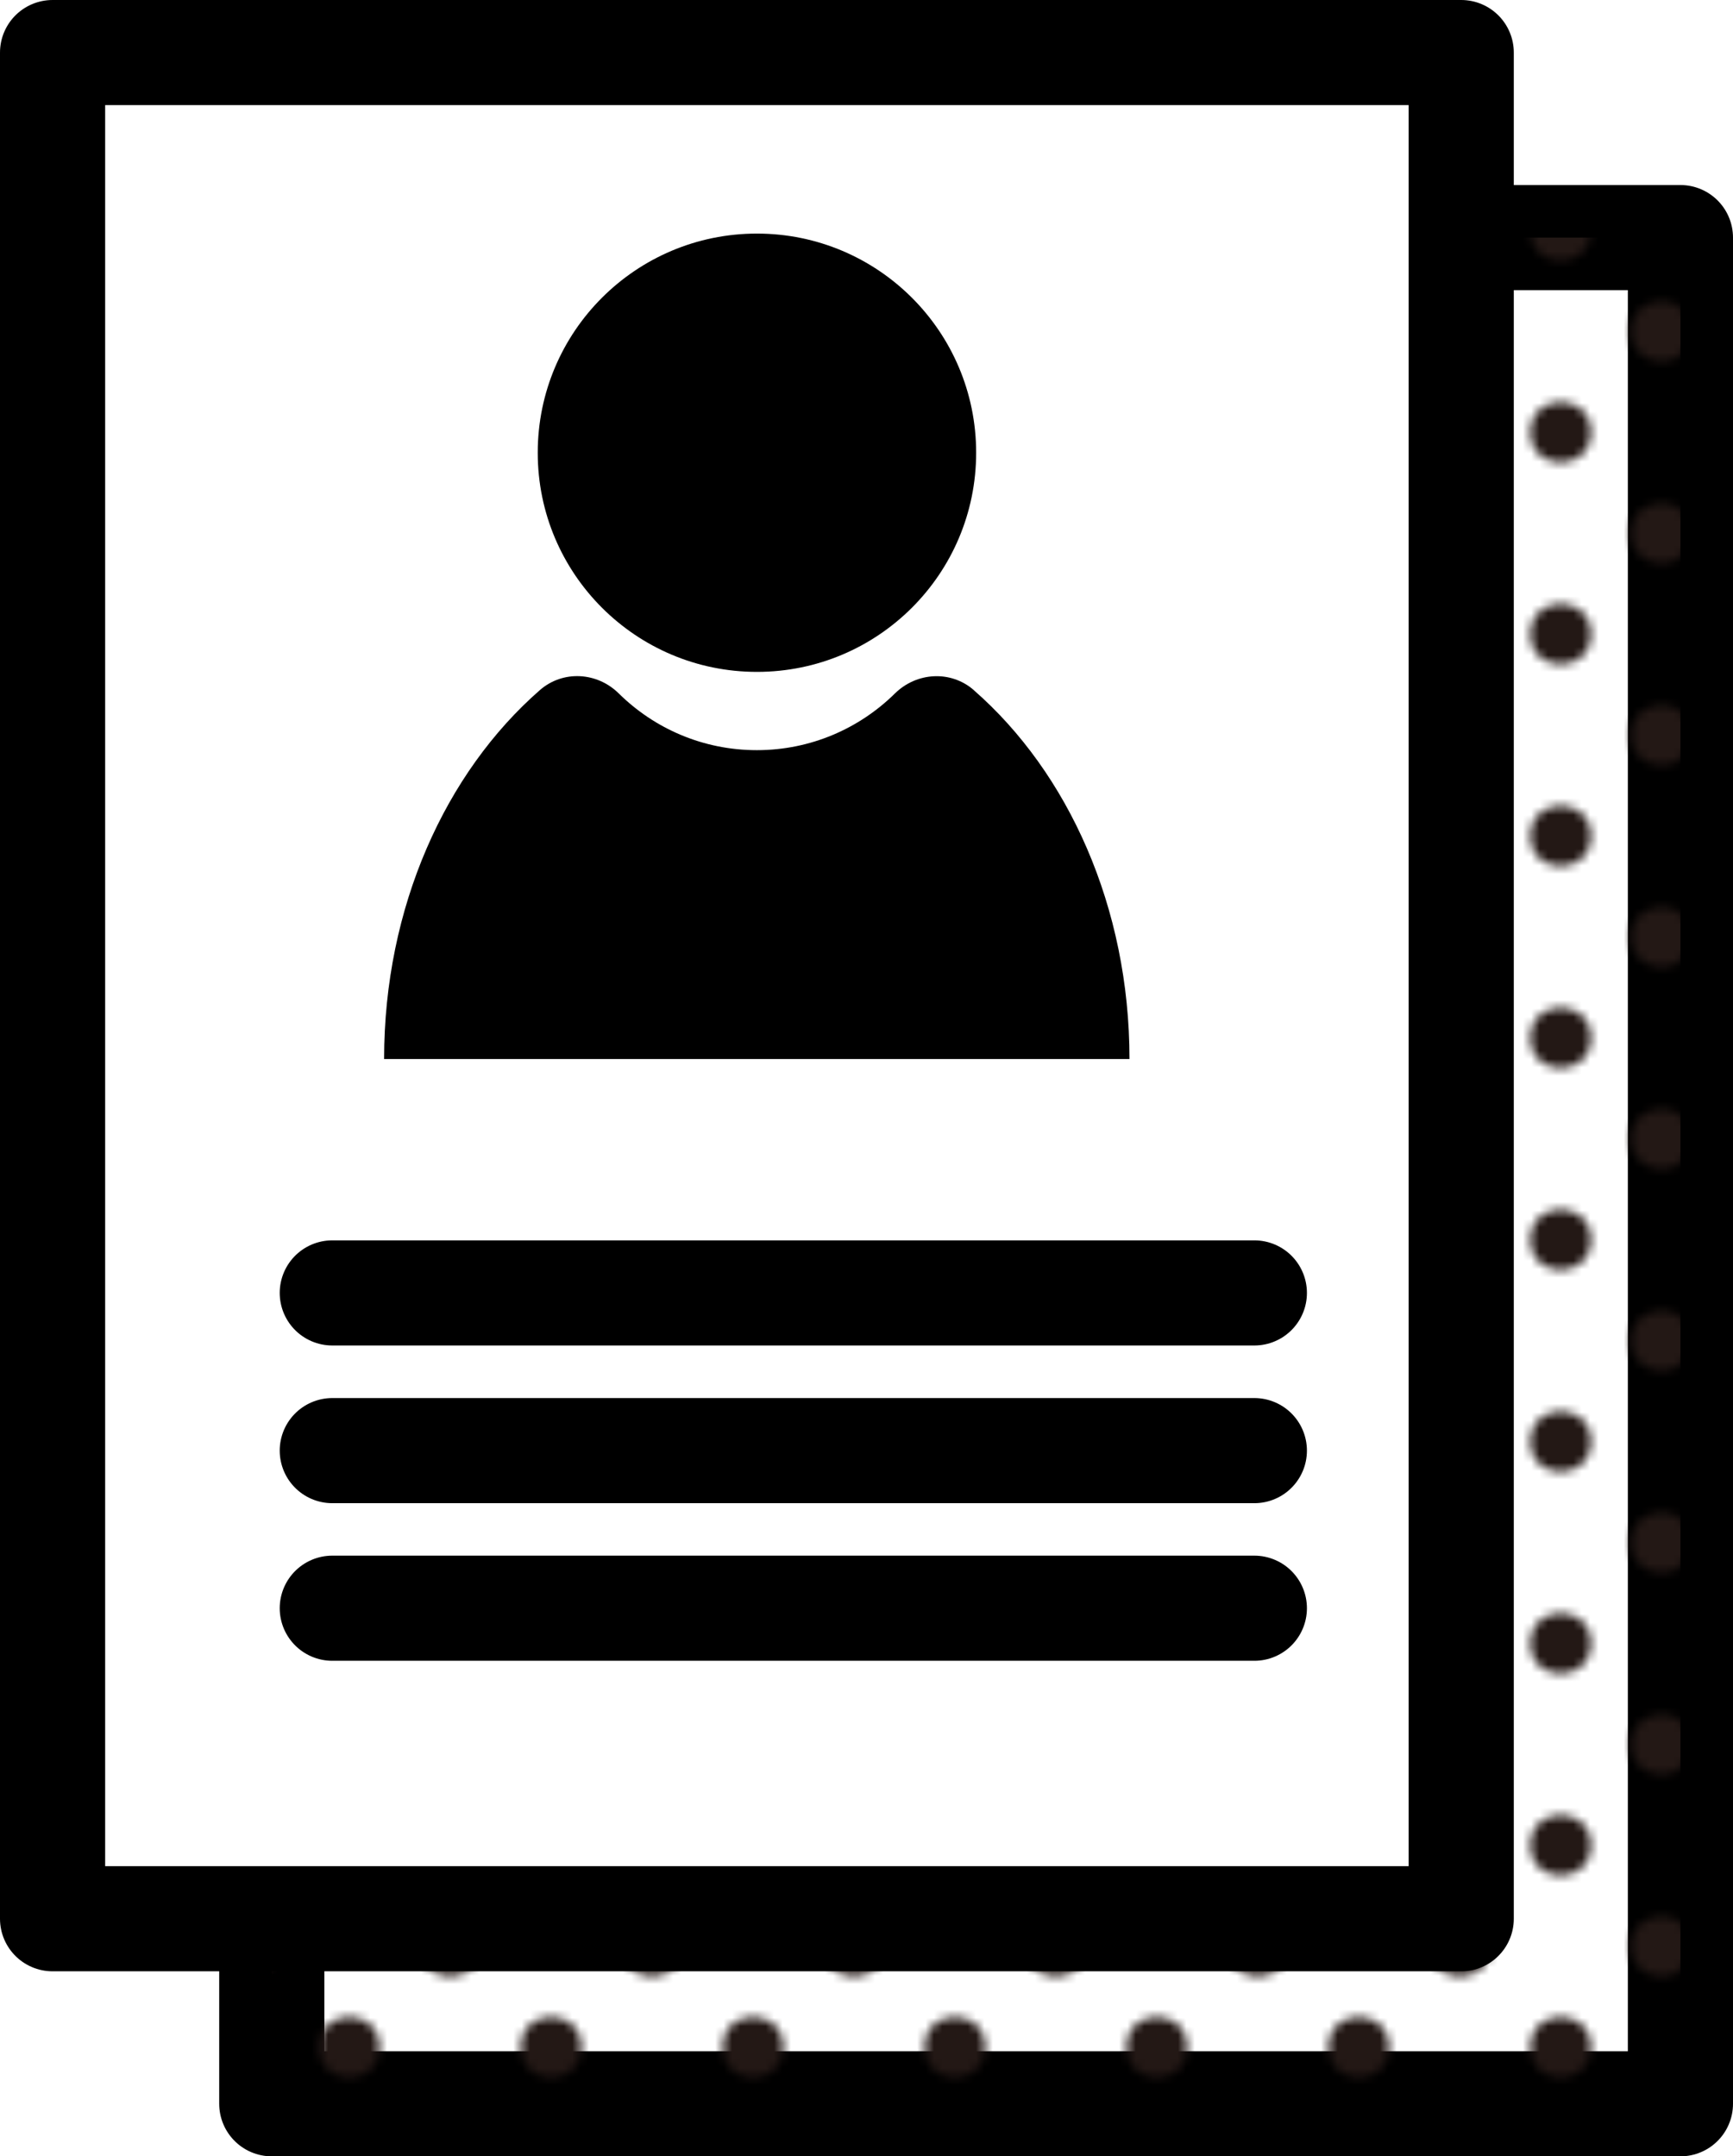
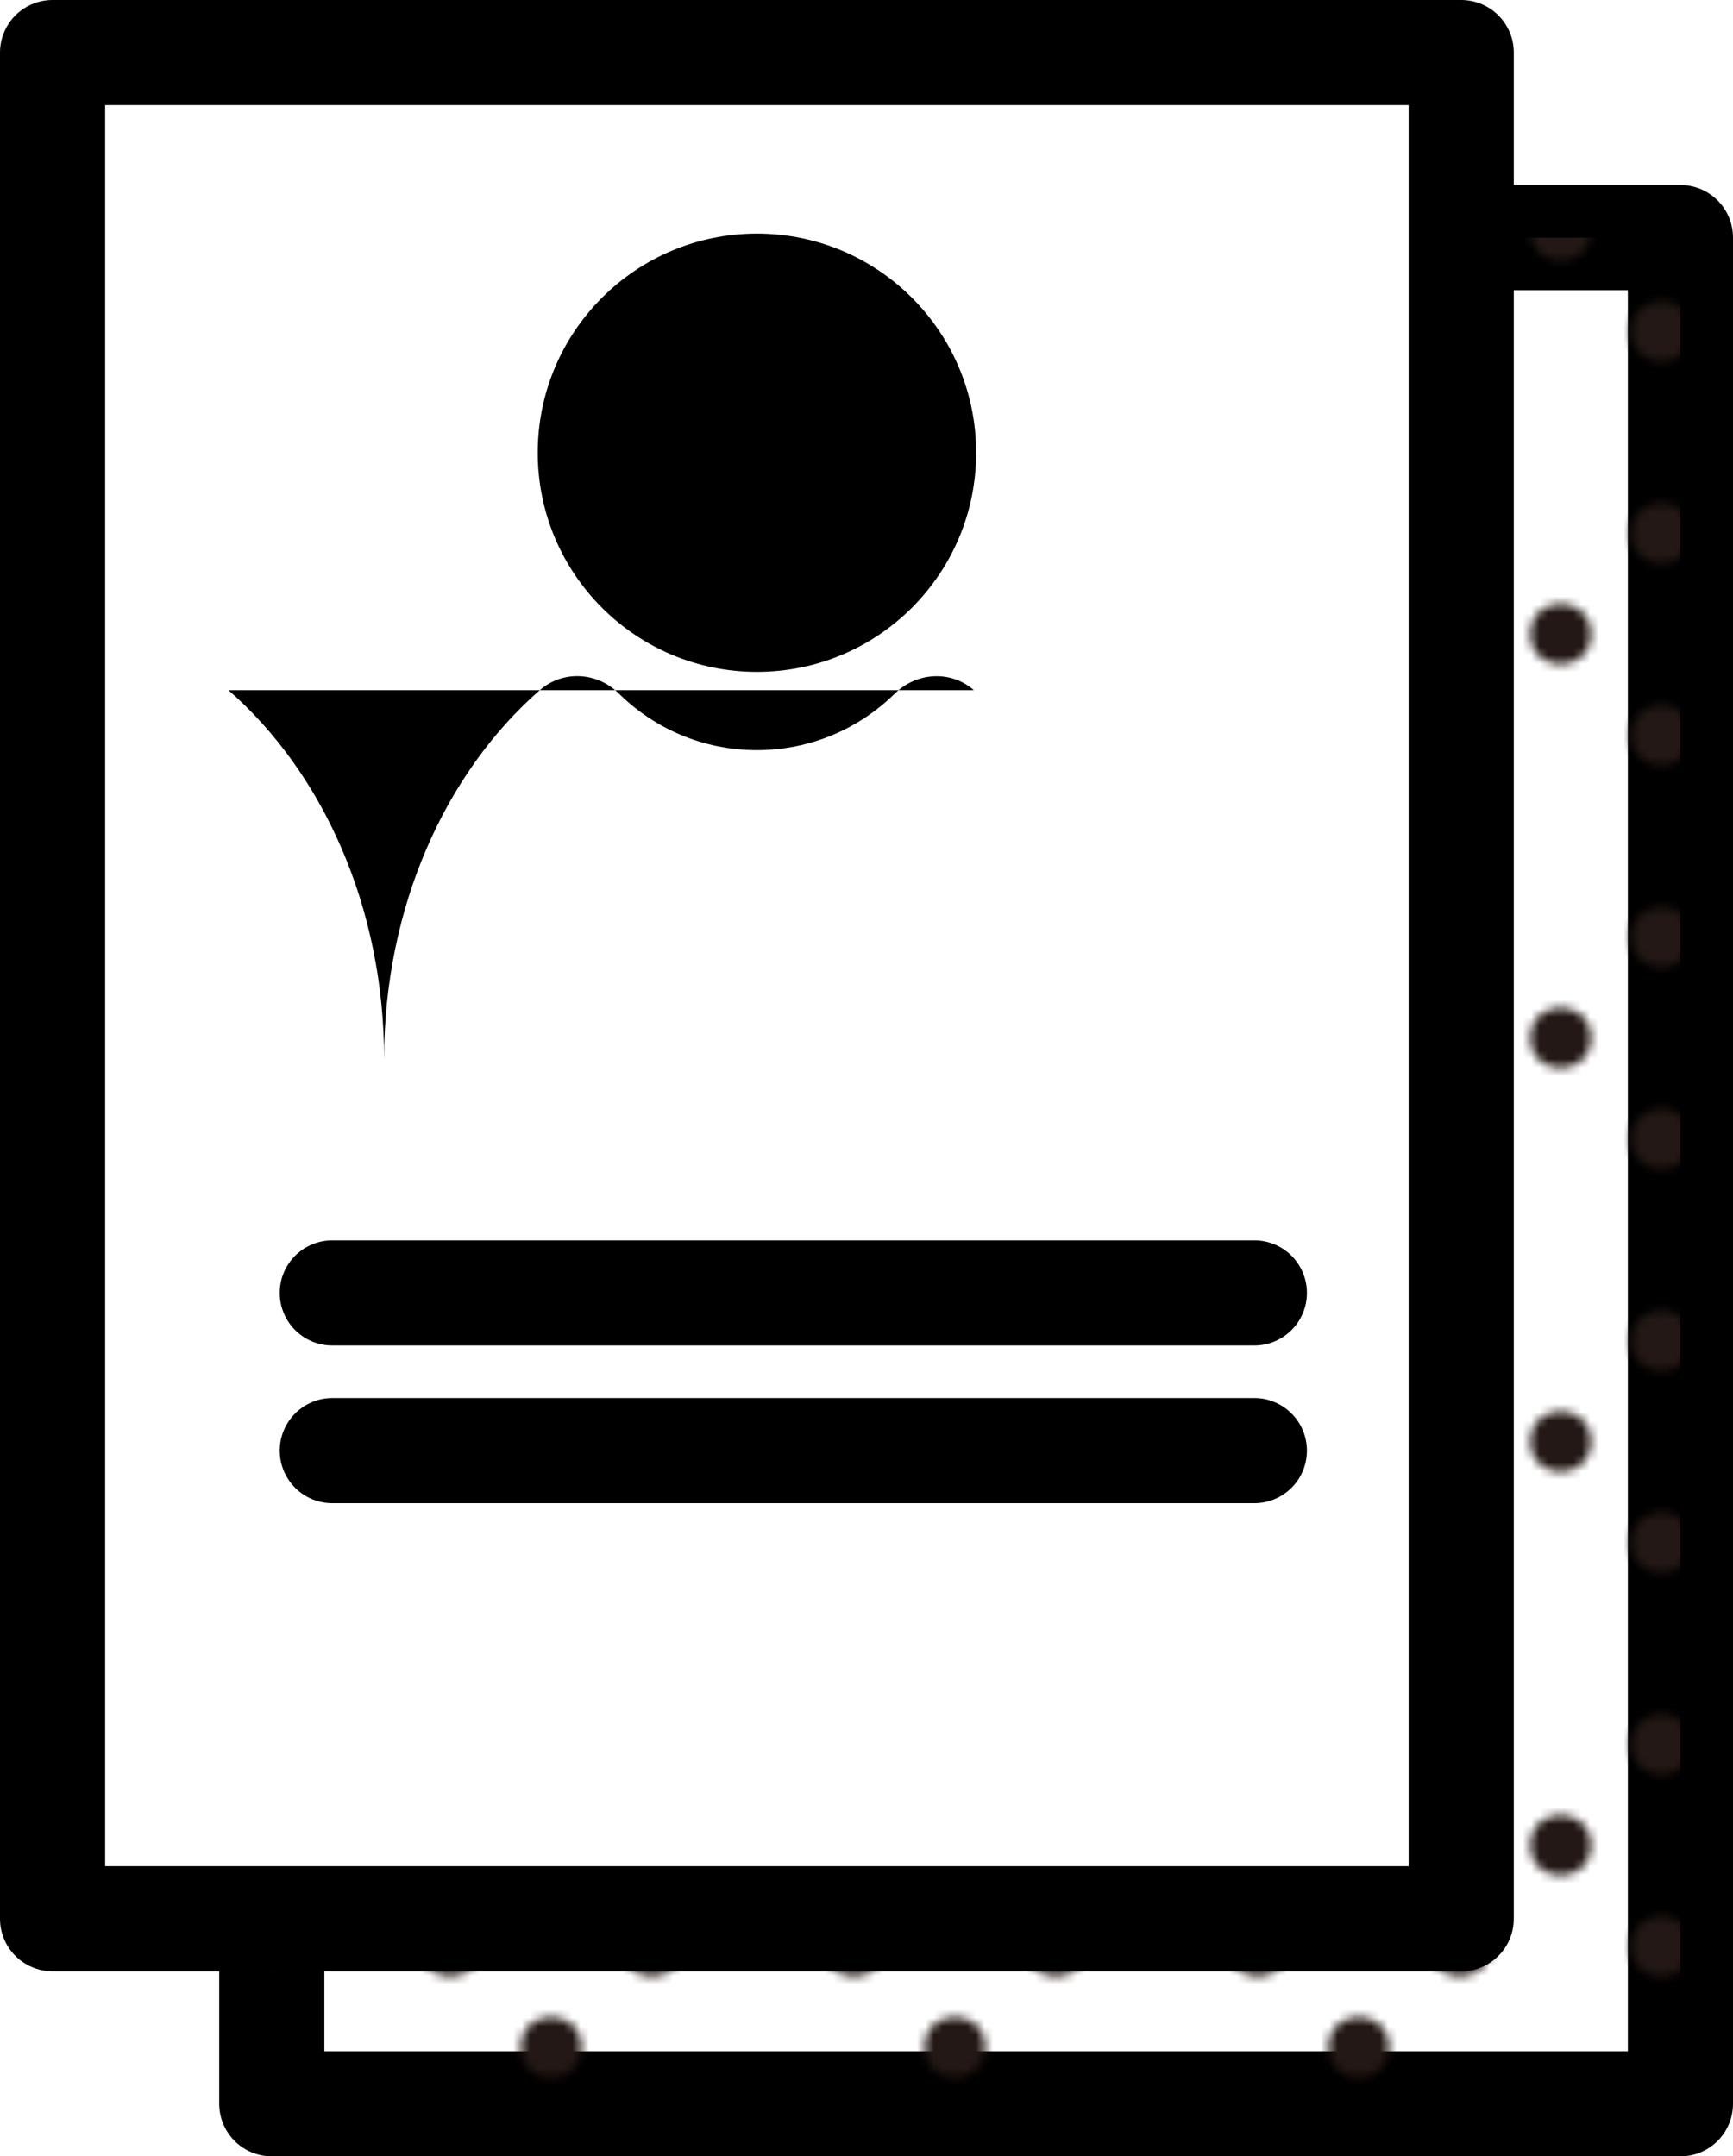
<svg xmlns="http://www.w3.org/2000/svg" id="_レイヤー_2" data-name="レイヤー 2" viewBox="0 0 181.28 225.62">
  <defs>
    <style>
      .cls-1, .cls-2 {
        fill: none;
      }

      .cls-3 {
        fill: #fff;
      }

      .cls-3, .cls-2 {
        stroke: #000;
        stroke-linecap: round;
        stroke-linejoin: round;
        stroke-width: 11px;
      }

      .cls-4 {
        fill: #231815;
      }

      .cls-5 {
        fill: url(#_6_dpi_30_);
      }
    </style>
    <pattern id="_6_dpi_30_" data-name="6 dpi 30%" x="0" y="0" width="48" height="48" patternTransform="translate(-2096.59 1291.31) scale(.88)" patternUnits="userSpaceOnUse" viewBox="0 0 48 48">
      <g>
        <rect class="cls-1" width="48" height="48" />
        <g>
          <circle class="cls-4" cx="24" cy="48" r="3.6" />
          <circle class="cls-4" cx="48" cy="48" r="3.6" />
-           <circle class="cls-4" cx="24" cy="24" r="3.6" />
          <circle class="cls-4" cx="48" cy="24" r="3.6" />
          <circle class="cls-4" cx="36" cy="36" r="3.6" />
          <circle class="cls-4" cx="12" cy="36" r="3.6" />
          <circle class="cls-4" cx="36" cy="12" r="3.6" />
          <circle class="cls-4" cx="12" cy="12" r="3.6" />
        </g>
        <g>
          <circle class="cls-4" cy="48" r="3.6" />
          <circle class="cls-4" cy="24" r="3.6" />
        </g>
        <g>
          <circle class="cls-4" cx="24" cy="0" r="3.6" />
          <circle class="cls-4" cx="48" cy="0" r="3.6" />
        </g>
        <circle class="cls-4" cy="0" r="3.6" />
      </g>
    </pattern>
  </defs>
  <g id="_編集モード" data-name="編集モード">
    <rect class="cls-3" x="28.43" y="24.86" width="147.35" height="195.26" />
    <rect class="cls-5" x="28.43" y="24.86" width="147.35" height="195.26" />
    <rect class="cls-3" x="5.5" y="5.5" width="147.35" height="195.26" />
    <line class="cls-2" x1="34.76" y1="135.28" x2="131.21" y2="135.28" />
    <line class="cls-2" x1="34.76" y1="151.78" x2="131.21" y2="151.78" />
-     <line class="cls-2" x1="34.76" y1="168.27" x2="131.21" y2="168.27" />
    <g>
      <circle cx="79.18" cy="47.37" r="22.93" />
-       <path d="m101.87,72.21c-2.41-2.1-5.98-1.89-8.26.35-3.71,3.66-8.81,5.93-14.44,5.93s-10.72-2.26-14.44-5.93c-2.27-2.25-5.85-2.46-8.26-.35-9.86,8.62-16.29,22.69-16.29,38.6h77.97c0-15.91-6.43-29.99-16.29-38.6Z" />
+       <path d="m101.87,72.21c-2.41-2.1-5.98-1.89-8.26.35-3.71,3.66-8.81,5.93-14.44,5.93s-10.72-2.26-14.44-5.93c-2.27-2.25-5.85-2.46-8.26-.35-9.86,8.62-16.29,22.69-16.29,38.6c0-15.91-6.43-29.99-16.29-38.6Z" />
    </g>
  </g>
</svg>